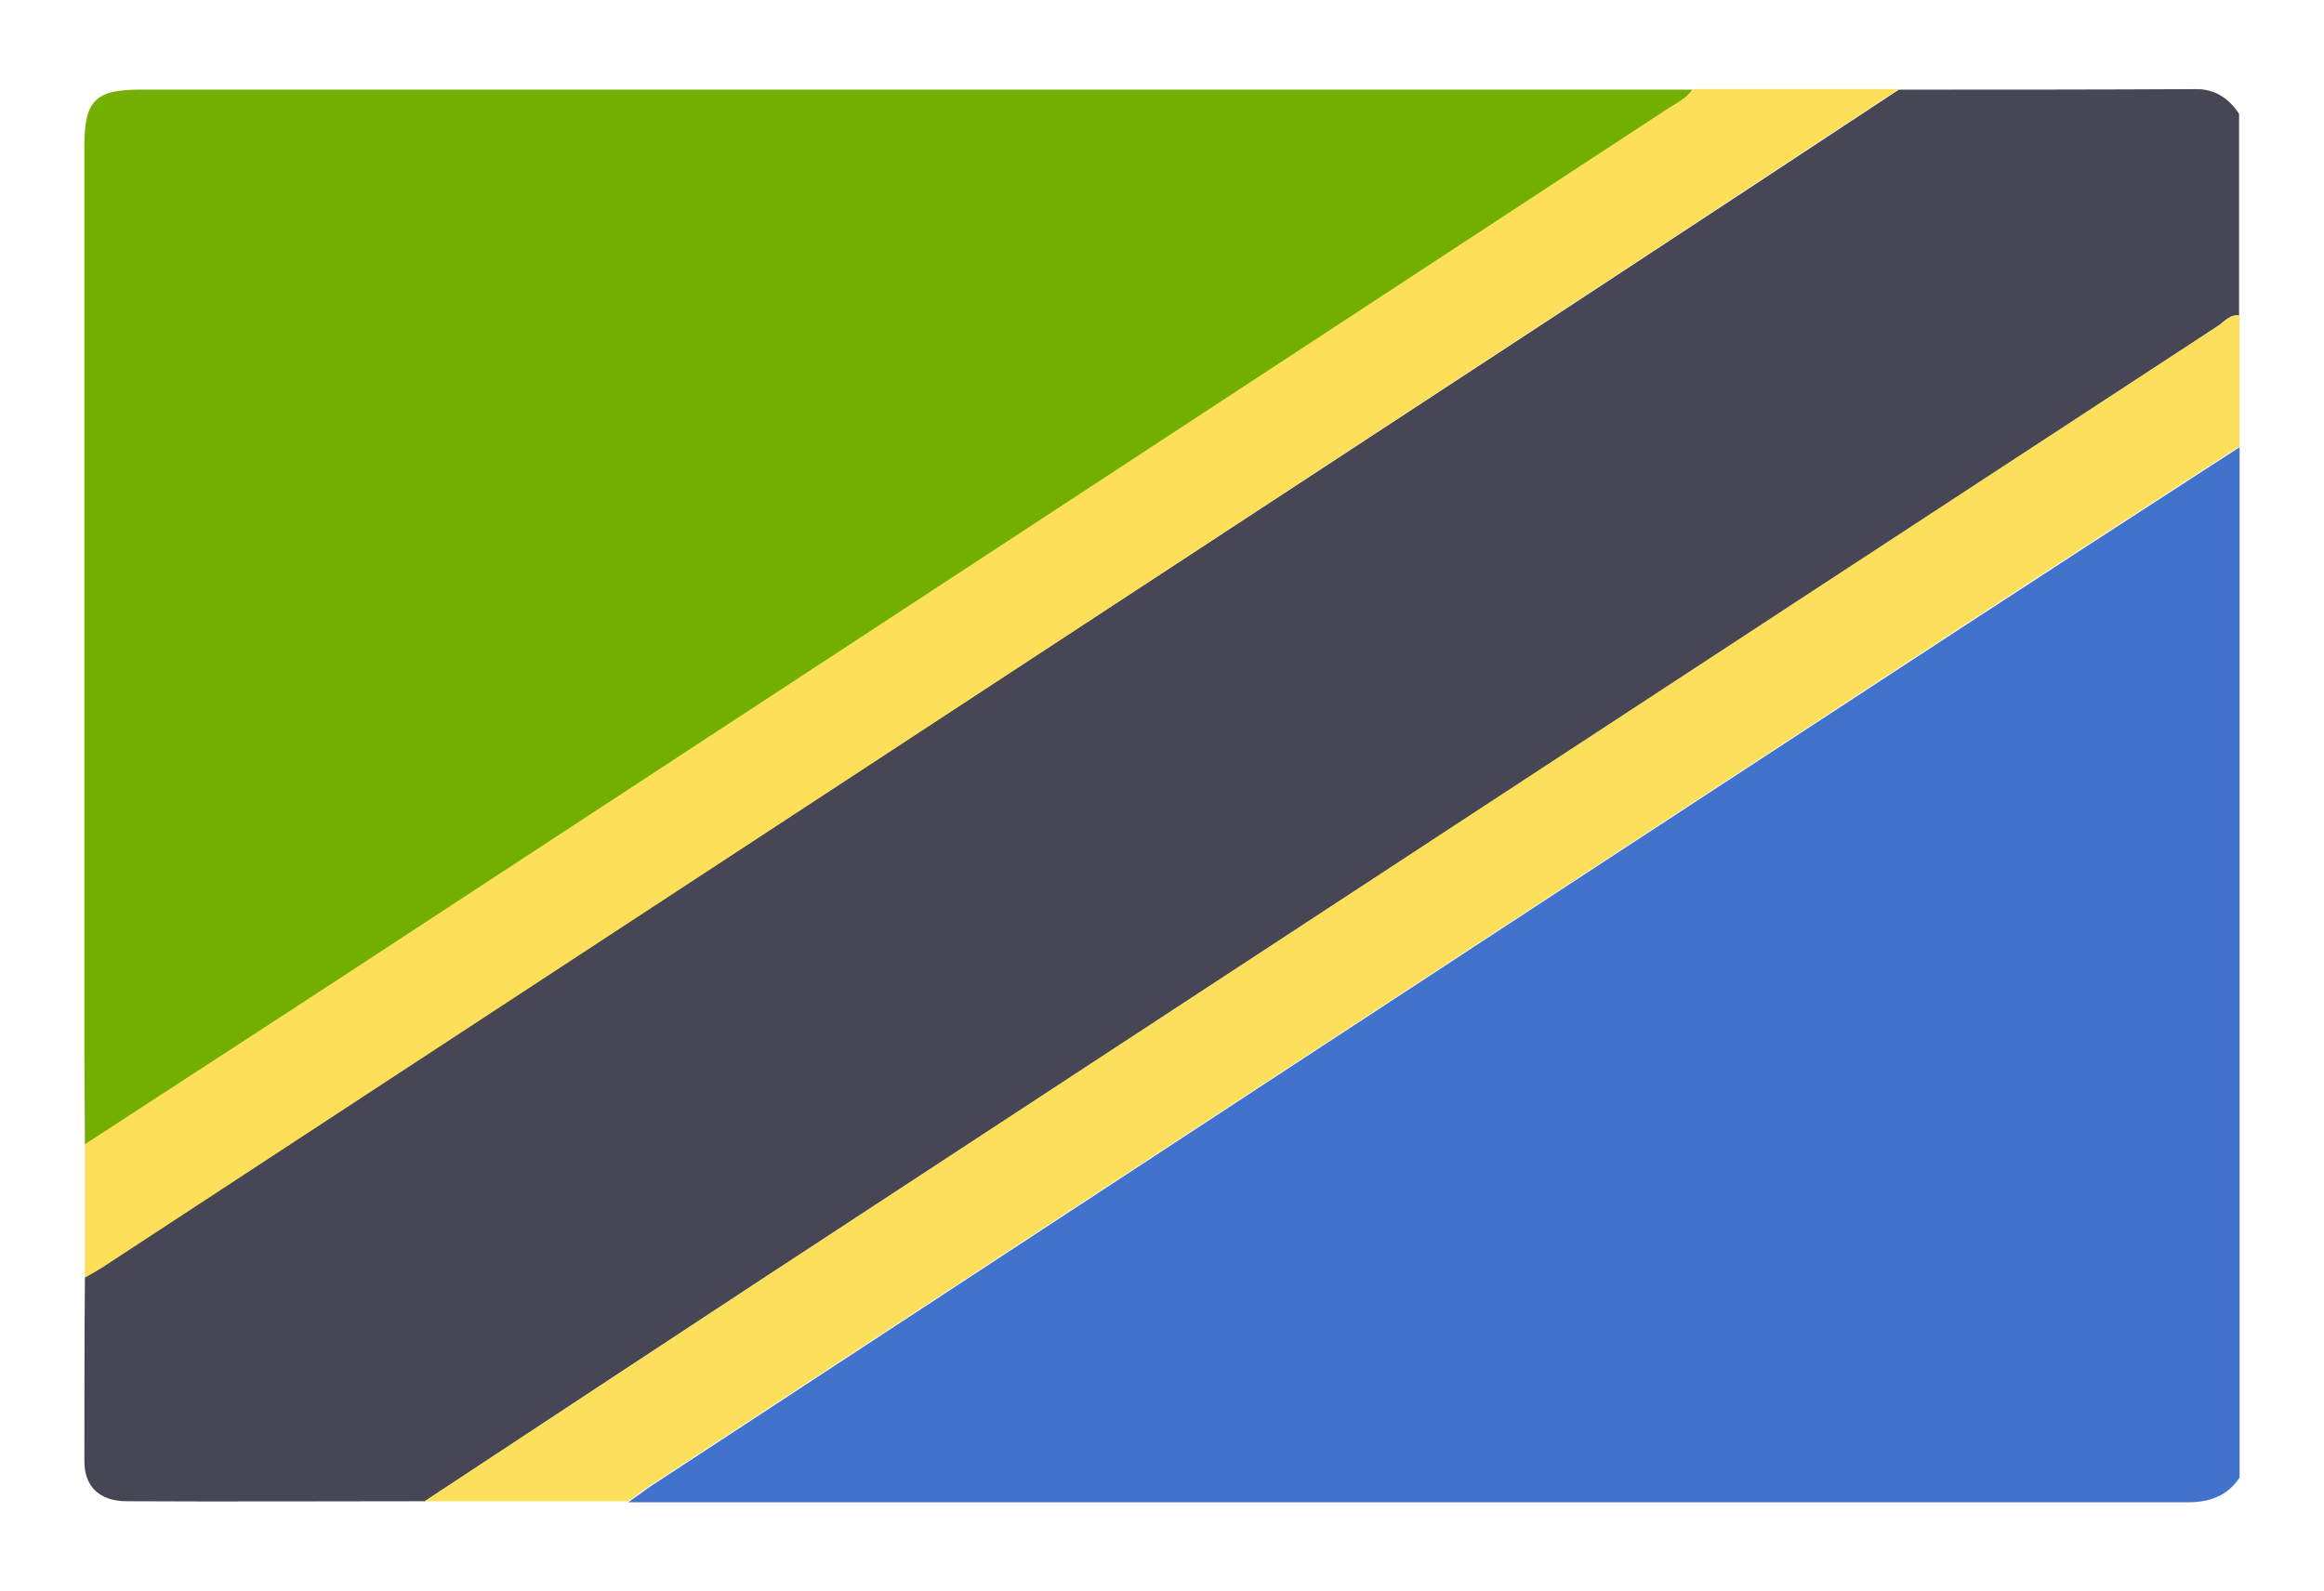
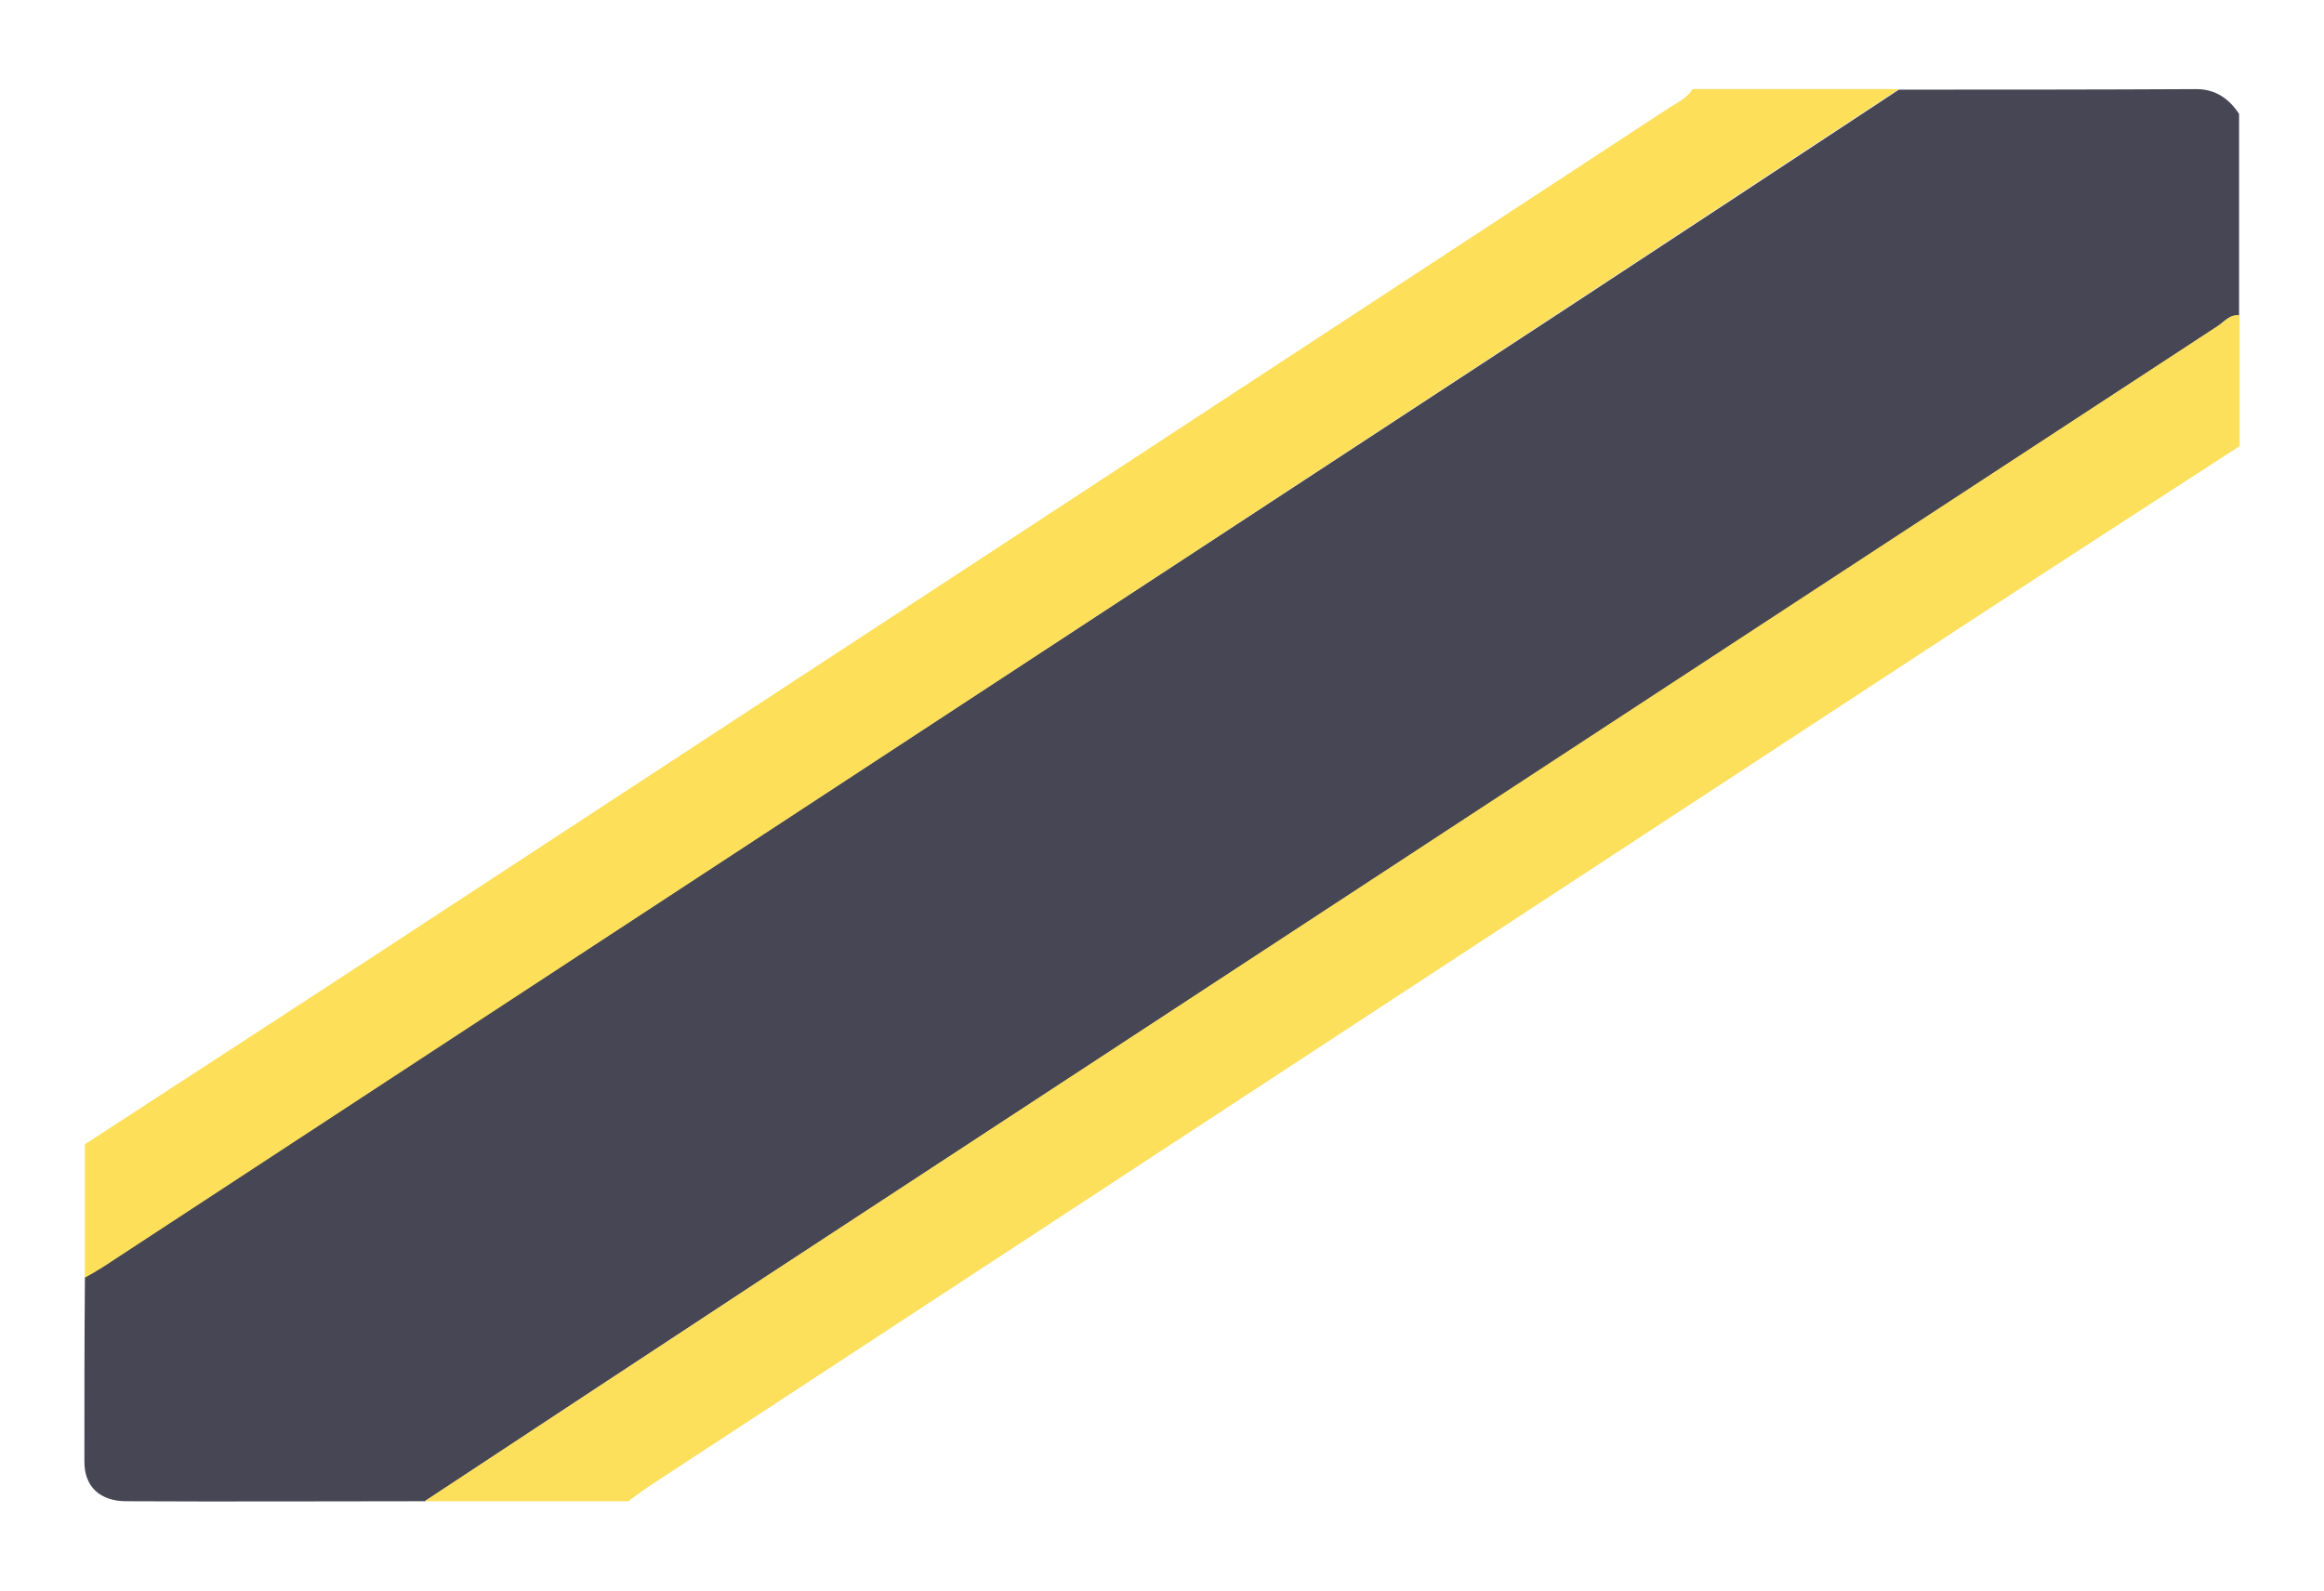
<svg xmlns="http://www.w3.org/2000/svg" id="Layer_1" data-name="Layer 1" version="1.1" viewBox="0 0 440.6 301.7">
  <defs>
    <style>
      .cls-1 {
        fill: #fddf59;
      }

      .cls-1, .cls-2, .cls-3, .cls-4, .cls-5 {
        stroke-width: 0px;
      }

      .cls-2 {
        fill: #73af01;
      }

      .cls-3 {
        fill: #fcdf5a;
      }

      .cls-4 {
        fill: #4173cc;
      }

      .cls-5 {
        fill: #464655;
      }
    </style>
  </defs>
  <path class="cls-5" d="M80.5,284.7c-18.8,0-37.7.1-56.5,0-5.1,0-8-2.8-8-7.5,0-11.7,0-23.4.1-35,1.1-.7,2.3-1.3,3.4-2,92.3-60.5,184.7-120.9,277-181.4,21.2-13.9,42.4-27.9,63.5-41.8,18.8,0,37.6,0,56.4-.1,3.6,0,6.2,1.8,8.1,4.7v38.3c-1.8-.3-2.9,1.2-4.1,2-92,60.3-184.1,120.5-276.1,180.8-21.3,14-42.6,28-63.9,42.1Z" />
-   <path class="cls-4" d="M424.6,280.2c-2.3,3.5-5.7,4.7-9.8,4.7-97.6,0-195.2,0-292.9,0-.9,0-1.9,0-2.8,0,1.4-1,2.8-2,4.2-3,82.8-54.3,165.6-108.6,248.5-162.8,17.6-11.5,35.2-22.9,52.8-34.3v195.6Z" />
  <path class="cls-3" d="M424.6,84.6c-17.6,11.4-35.2,22.8-52.8,34.3-82.8,54.2-165.6,108.5-248.5,162.8-1.4.9-2.8,2-4.2,3-12.9,0-25.8,0-38.6,0,21.3-14,42.6-28.1,63.9-42.1,92-60.3,184-120.6,276.1-180.8,1.3-.8,2.3-2.3,4.1-2v24.7Z" />
-   <path class="cls-2" d="M16.1,217c0-5.7-.1-11.4-.1-17.1,0-57.4,0-114.9,0-172.3,0-8.5,2.1-10.6,10.5-10.6,97.1,0,194.1,0,291.2,0,1.1,0,2.1,0,3.2,0-1.2,1.8-3.3,2.7-5,3.9-81.6,53.5-163.1,106.9-244.7,160.3-18.3,12-36.7,23.9-55.1,35.9Z" />
  <path class="cls-1" d="M16.1,217c18.4-12,36.8-23.9,55.1-35.9,81.6-53.4,163.2-106.9,244.7-160.3,1.8-1.2,3.8-2,5-3.9,13.1,0,26.1,0,39.1,0-21.2,13.9-42.3,27.9-63.5,41.8C204.2,119.3,111.9,179.8,19.5,240.3c-1.1.7-2.3,1.4-3.4,2,0-8.4,0-16.8,0-25.3Z" />
</svg>